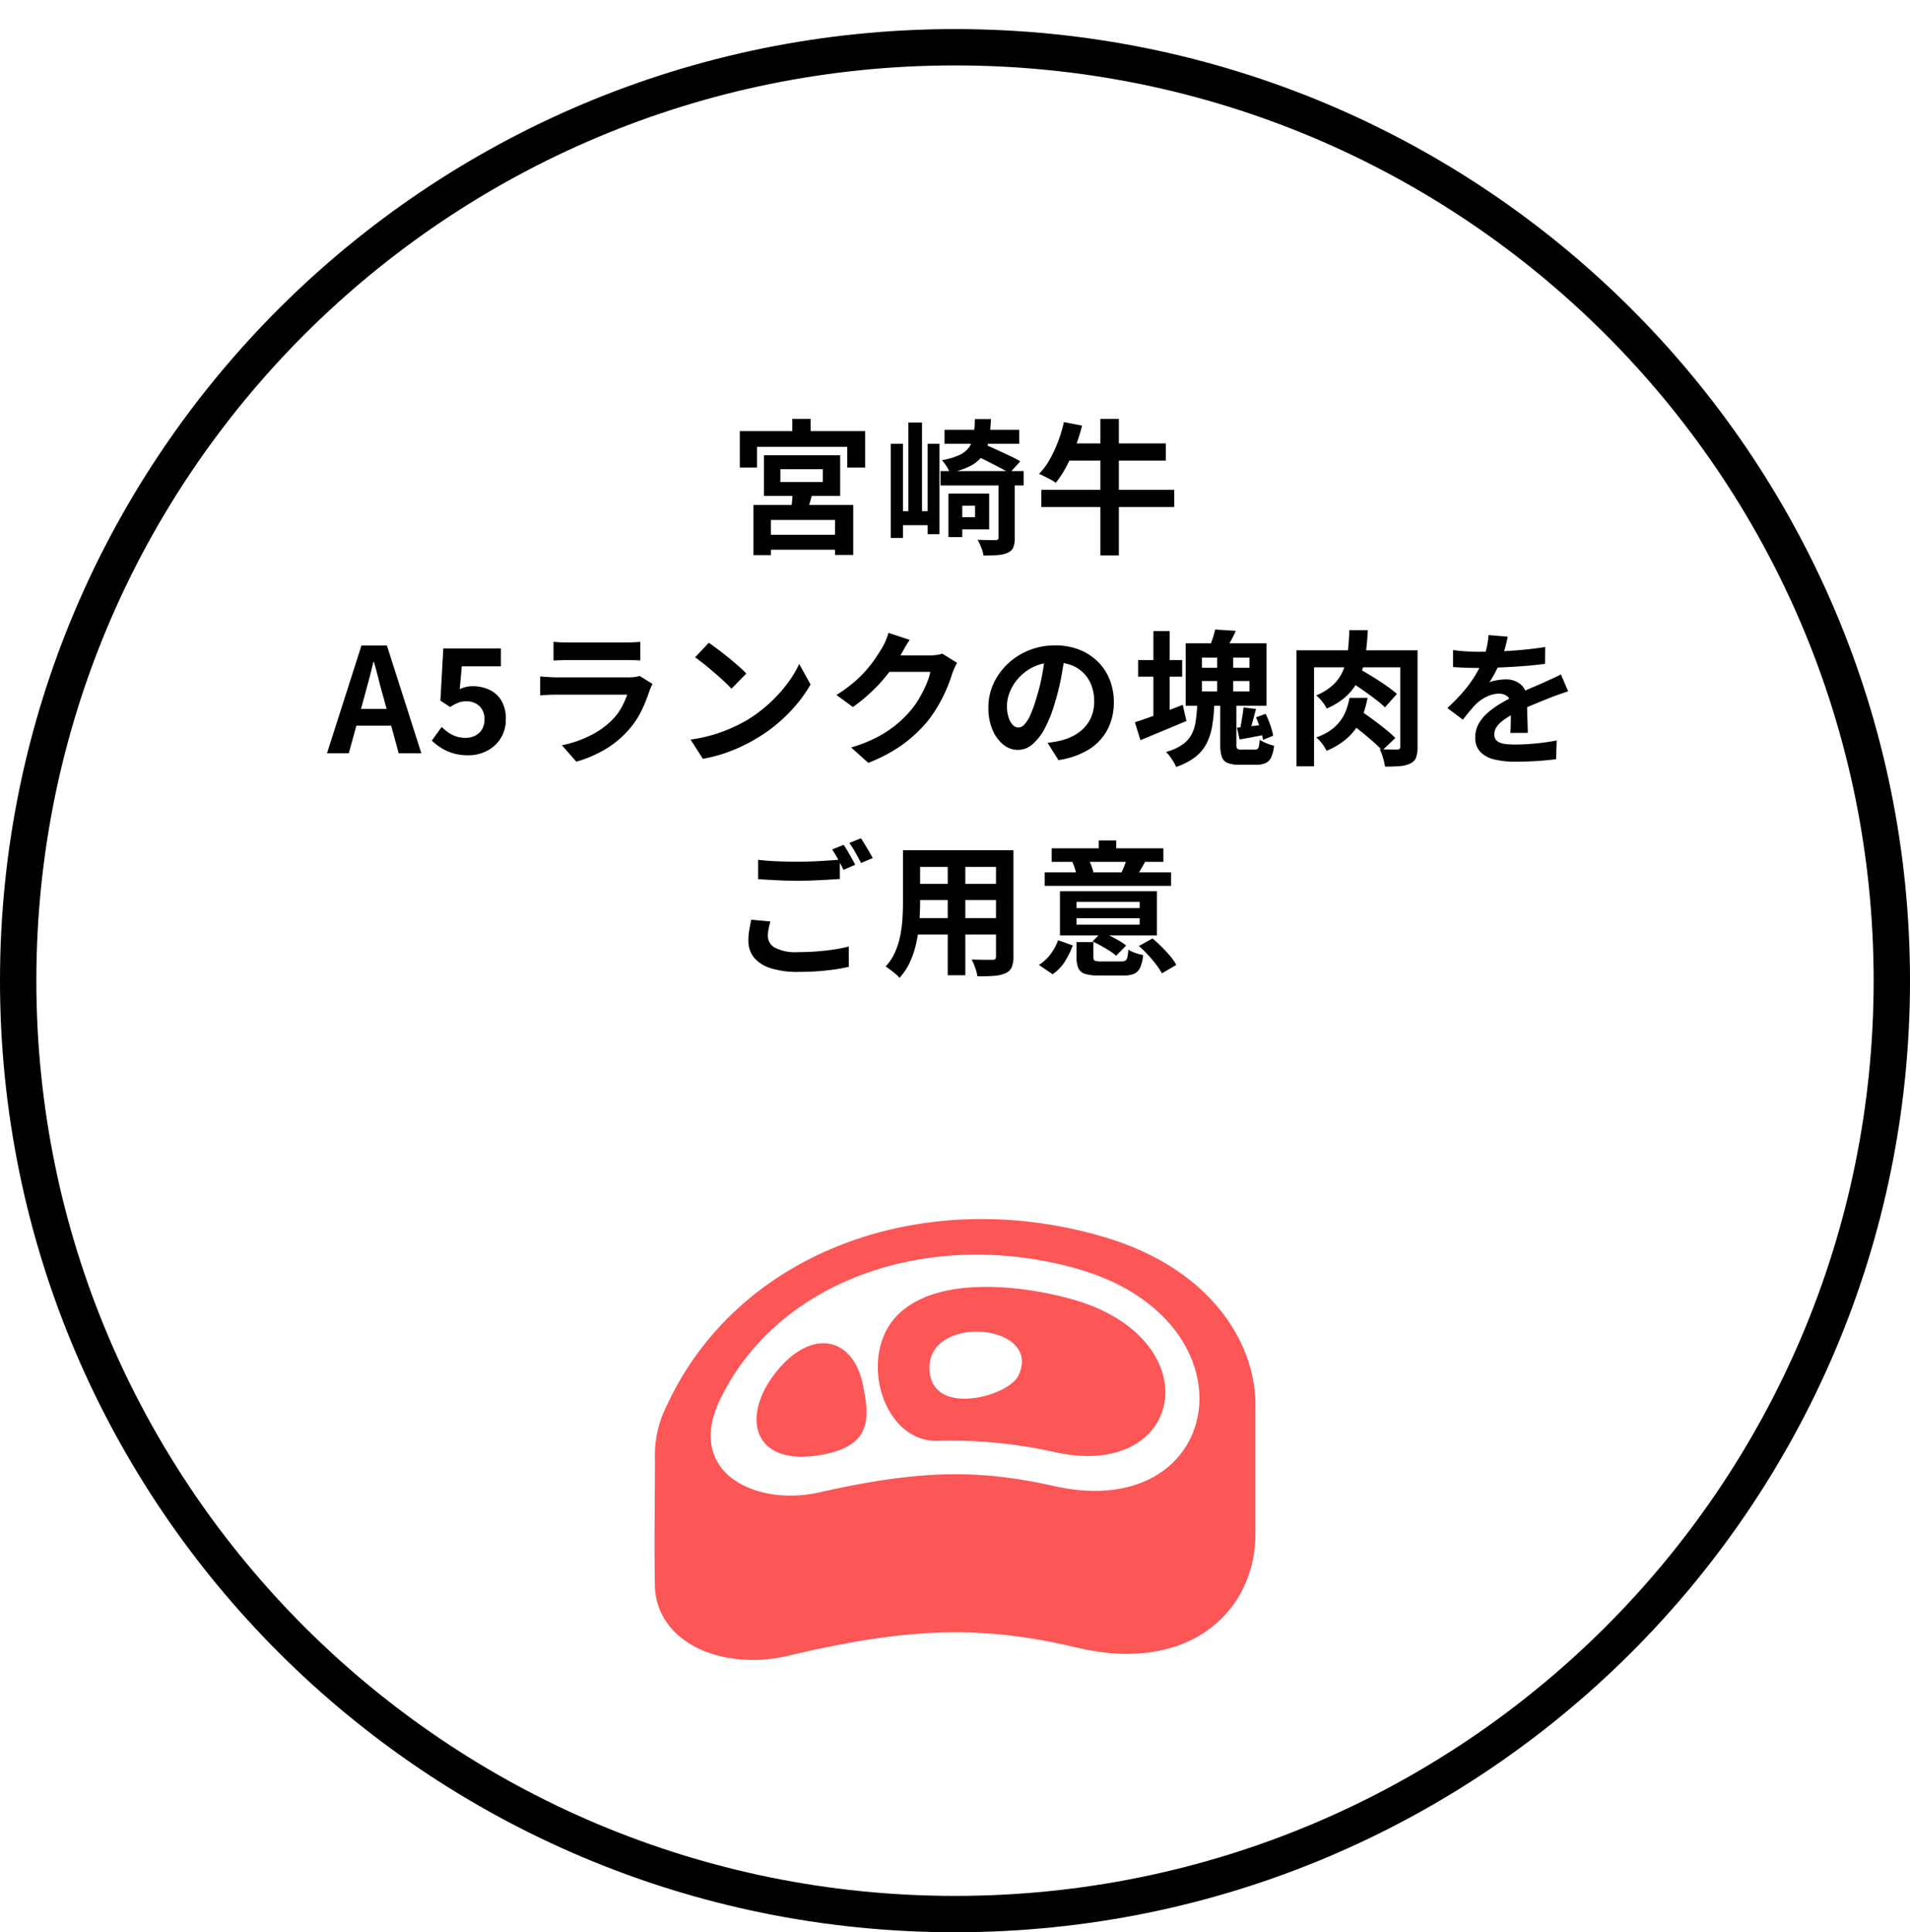
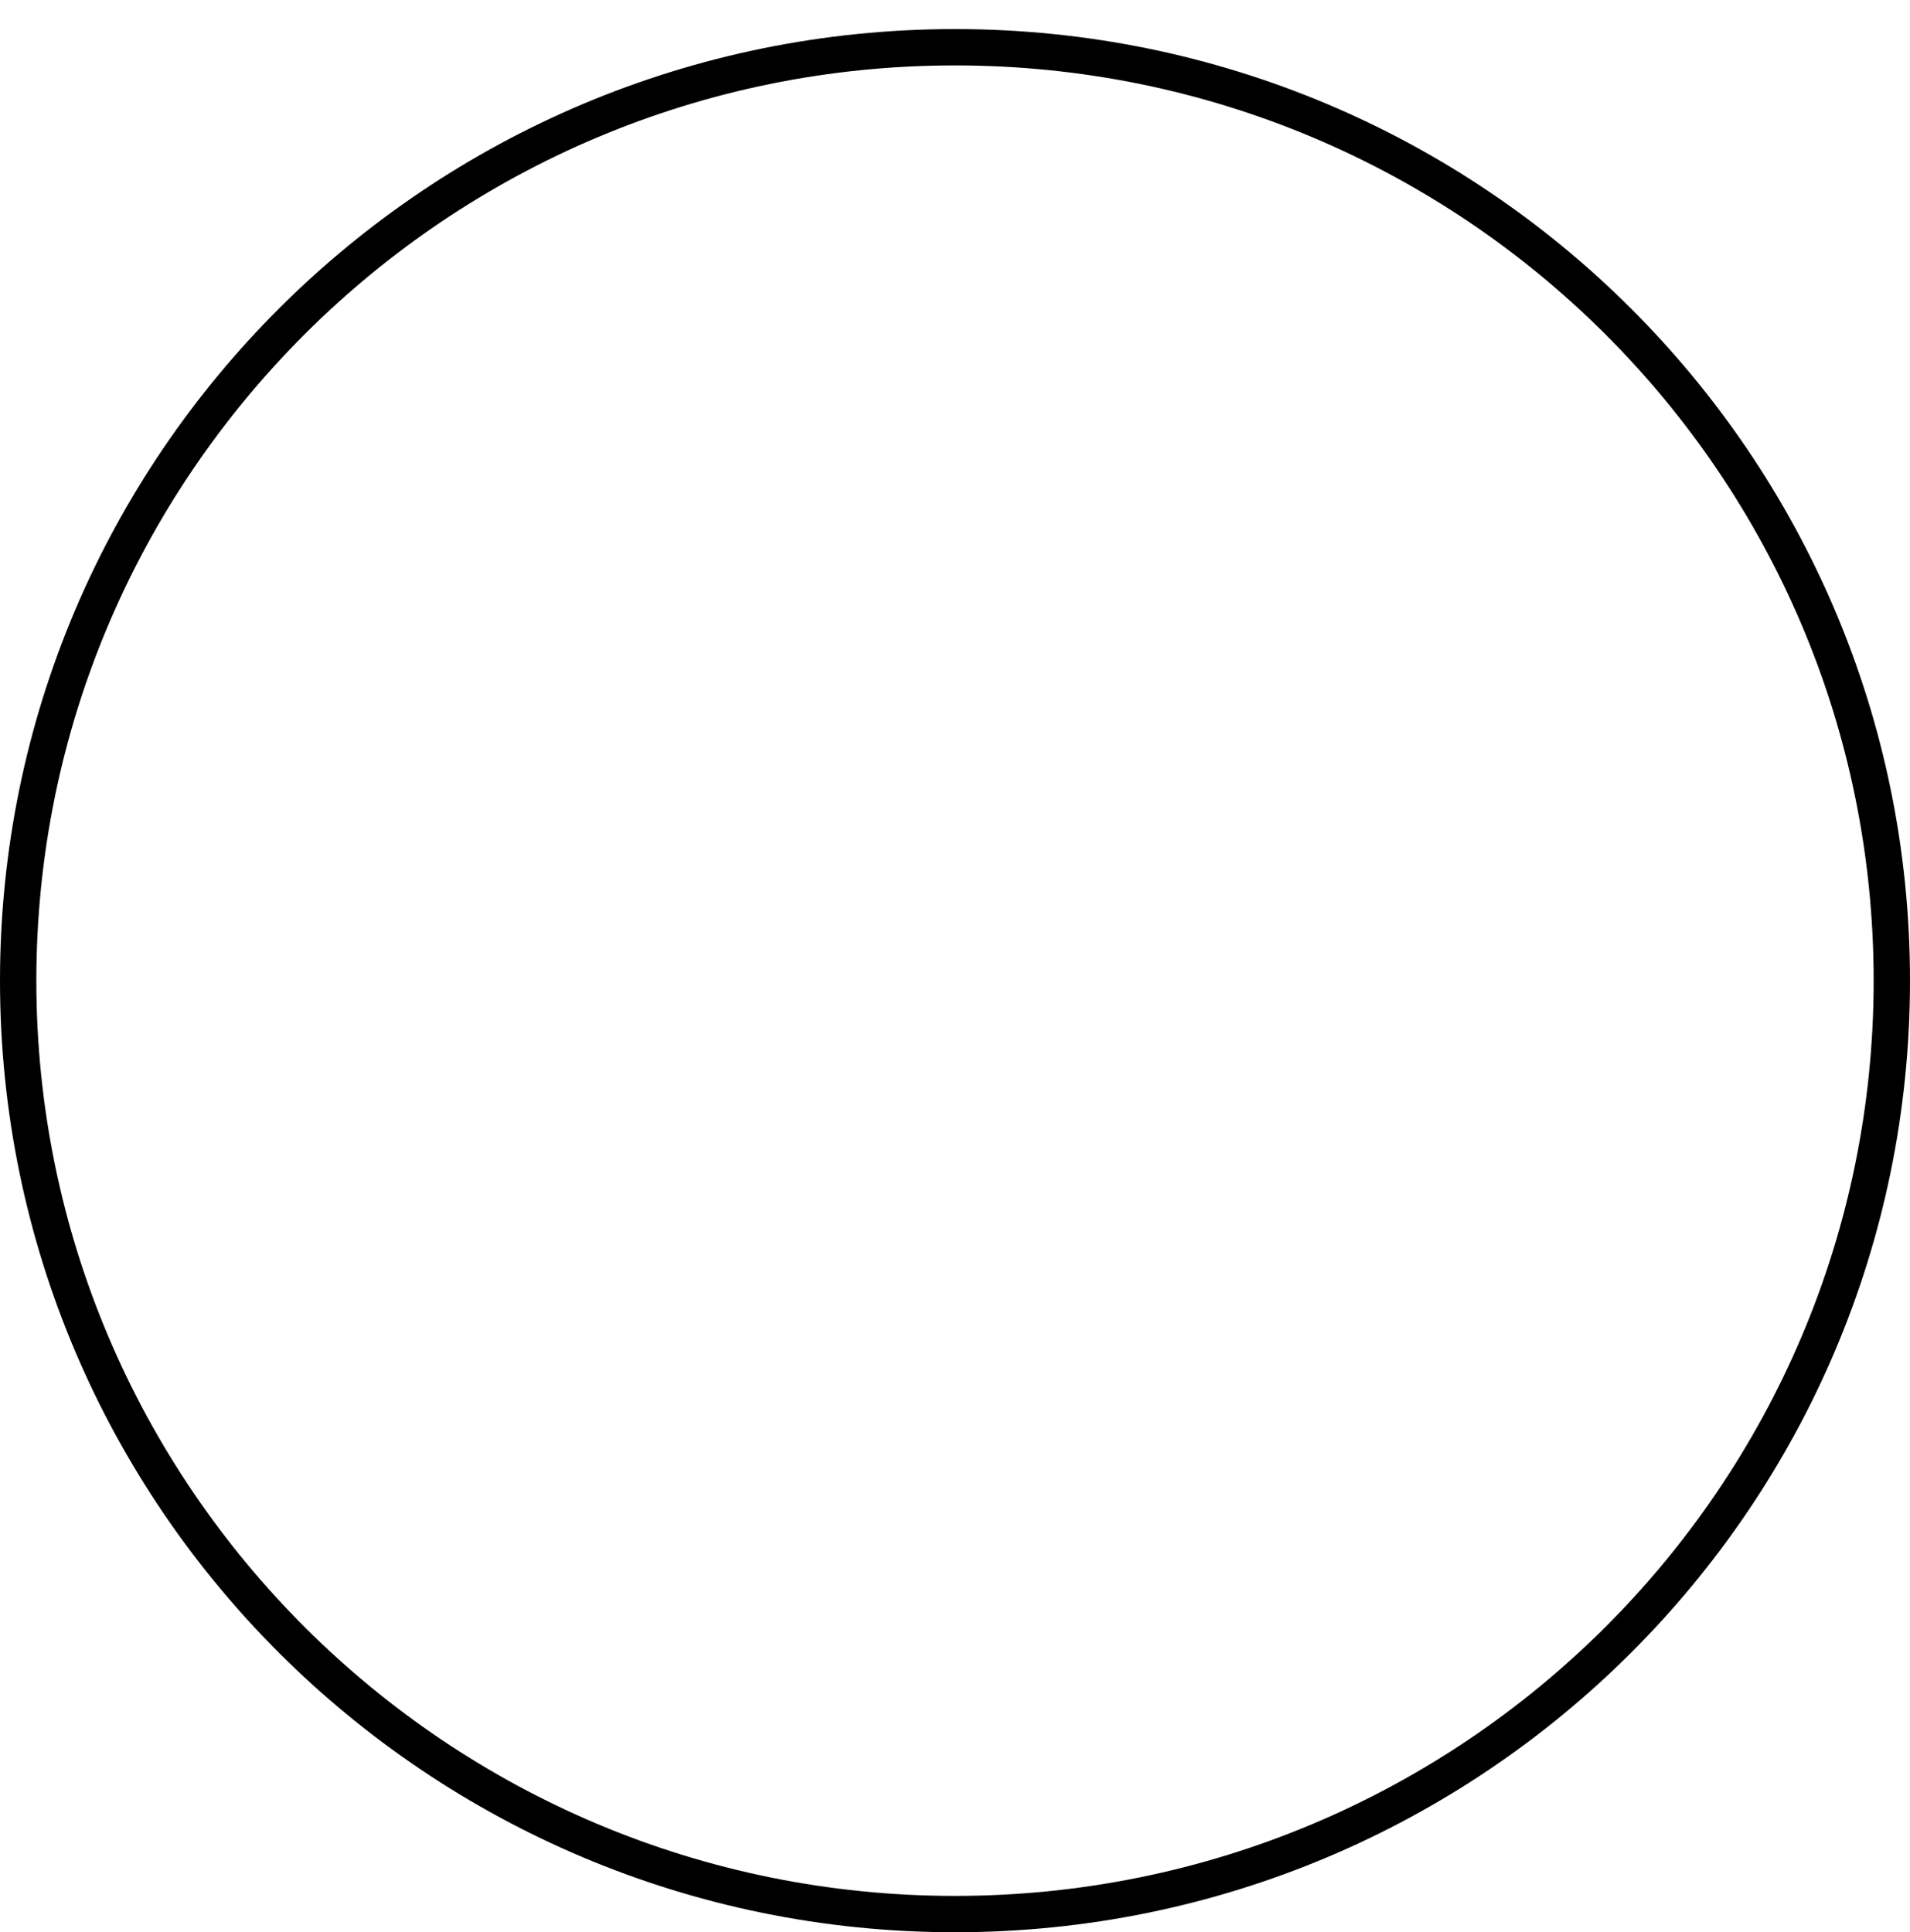
<svg xmlns="http://www.w3.org/2000/svg" width="262.744" height="265.827" viewBox="0 0 262.744 265.827">
  <defs>
    <filter id="パス_3073" x="0" y="0" width="262.744" height="265.827" filterUnits="userSpaceOnUse">
      <feOffset dy="4" input="SourceAlpha" />
      <feGaussianBlur result="blur" />
      <feFlood />
      <feComposite operator="in" in2="blur" />
      <feComposite in="SourceGraphic" />
    </filter>
  </defs>
  <g id="グループ_81" data-name="グループ 81" transform="translate(2.5 2.5)">
    <g transform="matrix(1, 0, 0, 1, -2.5, -2.5)" filter="url(#パス_3073)">
      <path id="パス_3073-2" data-name="パス 3073" d="M128.872,0c71.174,0,128.872,57.493,128.872,128.413s-57.7,128.413-128.872,128.413S0,199.334,0,128.413,57.7,0,128.872,0Z" transform="translate(2.5 2.5)" fill="#fff" stroke="#000" stroke-width="5" />
    </g>
-     <path id="パス_7678" data-name="パス 7678" d="M-24.02-10.08v1.76h5.84v-1.76ZM-26.28-12H-15.8v5.6H-26.28Zm3.98,4.52,2.78.48q-.28.9-.52,1.78t-.44,1.52l-2.1-.5q.1-.72.18-1.64T-22.3-7.48Zm-5.42,2.32H-14V1.72h-2.5V-3.1h-8.82V1.74h-2.4Zm1.08,4.1h11.4V1h-11.4ZM-22.38-17h2.52v2.88h-2.52Zm-7.22,1.68h17.24v5.02h-2.46v-2.86H-27.24v2.86H-29.6Zm20.76,1.74h1.68V-.62H-8.84Zm5.08,0h1.62V-1.14H-3.76ZM-6.42-16.5h1.88V-3.06H-6.42ZM-8.04-4.3h4.98v1.92H-8.04ZM.1-6.72H4.7V-1.8H.1V-3.48H2.76V-5.06H.1Zm-1,0H1V-.74H-.9Zm-.54-8.78H8.84v1.92H-1.44ZM-2-9.82H9.44v1.98H-2ZM5.98-8.28H8.22V-.62a3.454,3.454,0,0,1-.2,1.3,1.421,1.421,0,0,1-.78.74,4.142,4.142,0,0,1-1.39.32q-.81.06-1.93.06A4.5,4.5,0,0,0,3.61.7,10.217,10.217,0,0,0,3.12-.36q.78.02,1.49.03t.95.01a.563.563,0,0,0,.33-.07.328.328,0,0,0,.09-.27Zm-3.24-8.7h2.2a21.462,21.462,0,0,1-.27,2.8,5.551,5.551,0,0,1-.78,2.1,4.659,4.659,0,0,1-1.67,1.5A9.952,9.952,0,0,1-.72-9.6a3.834,3.834,0,0,0-.46-.9,6.174,6.174,0,0,0-.62-.82,9.42,9.42,0,0,0,2.43-.72,3.391,3.391,0,0,0,1.34-1.1,3.791,3.791,0,0,0,.59-1.6A19.544,19.544,0,0,0,2.74-16.98Zm-.3,4.84,1.4-1.44q.8.32,1.76.76t1.87.87q.91.43,1.51.79L7.5-9.54q-.56-.34-1.43-.8t-1.84-.94Q3.26-11.76,2.44-12.14Zm12.54-4.42,2.5.48a23.648,23.648,0,0,1-.95,2.99,25.325,25.325,0,0,1-1.24,2.7A13.978,13.978,0,0,1,13.86-8.2a4.055,4.055,0,0,0-.67-.43q-.43-.23-.87-.45t-.76-.36a9.089,9.089,0,0,0,1.45-1.94,17.734,17.734,0,0,0,1.16-2.48A19.228,19.228,0,0,0,14.98-16.56Zm.38,2.94H29v2.36H14.64ZM11.88-7.24H30.16v2.36H11.88ZM20-17h2.54V1.78H20ZM-86.39,29l4.74-14.82h3.5L-73.41,29h-3.12l-2.1-7.72q-.34-1.16-.65-2.41t-.65-2.43h-.08q-.28,1.2-.61,2.44t-.65,2.4L-83.39,29Zm2.94-3.8V22.9h7.04v2.3Zm16.5,4.08a7.215,7.215,0,0,1-2.1-.28,6.6,6.6,0,0,1-1.64-.74,8.182,8.182,0,0,1-1.28-1l1.36-1.88a6.627,6.627,0,0,0,.91.76,4.31,4.31,0,0,0,1.08.54,3.931,3.931,0,0,0,1.27.2,2.937,2.937,0,0,0,1.35-.3,2.27,2.27,0,0,0,.93-.86,2.574,2.574,0,0,0,.34-1.36,2.419,2.419,0,0,0-.69-1.85,2.532,2.532,0,0,0-1.81-.65,3.018,3.018,0,0,0-1.1.18,6.818,6.818,0,0,0-1.12.6l-1.34-.88.4-7.18h7.92v2.46h-5.38l-.28,3.14a4.73,4.73,0,0,1,.86-.3,3.971,3.971,0,0,1,.92-.1,5.375,5.375,0,0,1,2.28.48,3.787,3.787,0,0,1,1.66,1.48,4.748,4.748,0,0,1,.62,2.54,4.836,4.836,0,0,1-.73,2.7,4.833,4.833,0,0,1-1.9,1.71A5.539,5.539,0,0,1-66.95,29.28Zm11.72-15.62a9.509,9.509,0,0,0,1,.08q.58.02,1.08.02h7.7q.46,0,1.1-.02a9.913,9.913,0,0,0,1.06-.08v2.58q-.4-.04-1.03-.05t-1.17-.01h-7.66q-.48,0-1.05.02t-1.03.04Zm13.62,5.8q-.1.2-.21.44t-.17.4a22.028,22.028,0,0,1-1.15,2.87,11.3,11.3,0,0,1-1.81,2.67,13.176,13.176,0,0,1-3.36,2.73,17.1,17.1,0,0,1-3.78,1.59l-1.98-2.26a15.672,15.672,0,0,0,4.02-1.4,11.208,11.208,0,0,0,2.9-2.1,7.735,7.735,0,0,0,1.29-1.73,11.545,11.545,0,0,0,.77-1.73h-9.66q-.36,0-1.02.02t-1.3.08v-2.6l1.25.08q.61.04,1.07.04h9.9a5.752,5.752,0,0,0,.87-.06,2.847,2.847,0,0,0,.59-.14Zm7.74-5.66q.52.36,1.22.88t1.45,1.13q.75.61,1.41,1.19a13.952,13.952,0,0,1,1.08,1.04l-2.04,2.08q-.38-.42-1-1t-1.34-1.2q-.72-.62-1.42-1.18t-1.24-.94Zm-2.5,13.32a21.181,21.181,0,0,0,2.94-.62,20.5,20.5,0,0,0,2.56-.92,23.277,23.277,0,0,0,2.16-1.08,19.341,19.341,0,0,0,3.12-2.32,19.887,19.887,0,0,0,2.48-2.71,15.329,15.329,0,0,0,1.68-2.75l1.56,2.82a18.622,18.622,0,0,1-1.87,2.68,21.522,21.522,0,0,1-2.51,2.55,20.907,20.907,0,0,1-3.02,2.17,22.679,22.679,0,0,1-2.2,1.17,22.494,22.494,0,0,1-2.49.98,18.772,18.772,0,0,1-2.73.67ZM.29,16.56q-.16.28-.34.67T-.37,18a20.318,20.318,0,0,1-.73,2.01,21.107,21.107,0,0,1-1.16,2.34,17.773,17.773,0,0,1-1.59,2.33A18.963,18.963,0,0,1-7.2,27.8a21.278,21.278,0,0,1-4.73,2.52l-2.36-2.12a19.191,19.191,0,0,0,3.52-1.38,15.813,15.813,0,0,0,2.58-1.67,15.108,15.108,0,0,0,1.96-1.89,10.851,10.851,0,0,0,1.28-1.77,17.677,17.677,0,0,0,1-1.97,8.483,8.483,0,0,0,.56-1.72h-6.74l.92-2.26h5.72a7.338,7.338,0,0,0,.93-.06,3.959,3.959,0,0,0,.81-.18ZM-6.23,13.4q-.36.52-.7,1.12t-.52.92a21.668,21.668,0,0,1-1.67,2.49,22.275,22.275,0,0,1-2.25,2.5,22.9,22.9,0,0,1-2.68,2.21l-2.26-1.66a19.3,19.3,0,0,0,2.33-1.68,16.483,16.483,0,0,0,1.75-1.71,16.624,16.624,0,0,0,1.27-1.64q.53-.79.91-1.41a7.109,7.109,0,0,0,.5-.99,9.182,9.182,0,0,0,.4-1.11Zm21.36,1.9q-.2,1.52-.52,3.24a31.519,31.519,0,0,1-.86,3.48,17.877,17.877,0,0,1-1.36,3.48,7.628,7.628,0,0,1-1.71,2.25,3.071,3.071,0,0,1-2.03.79,3.165,3.165,0,0,1-2.03-.75,5.123,5.123,0,0,1-1.48-2.07,7.739,7.739,0,0,1-.55-3,7.834,7.834,0,0,1,.7-3.28,8.726,8.726,0,0,1,1.95-2.73,9.245,9.245,0,0,1,2.92-1.87,9.481,9.481,0,0,1,3.61-.68,8.9,8.9,0,0,1,3.35.6,7.54,7.54,0,0,1,2.55,1.66,7.205,7.205,0,0,1,1.62,2.48,8.266,8.266,0,0,1,.56,3.06,8.053,8.053,0,0,1-.86,3.76,7.109,7.109,0,0,1-2.55,2.74,10.934,10.934,0,0,1-4.21,1.48l-1.5-2.38q.58-.06,1.02-.14t.84-.18a7.611,7.611,0,0,0,1.79-.69,5.586,5.586,0,0,0,1.45-1.12,4.9,4.9,0,0,0,.97-1.57,5.419,5.419,0,0,0,.35-1.98,6.222,6.222,0,0,0-.36-2.16,4.863,4.863,0,0,0-1.06-1.71,4.671,4.671,0,0,0-1.7-1.12,6.3,6.3,0,0,0-2.3-.39,6.481,6.481,0,0,0-4.88,2.04,6.454,6.454,0,0,0-1.27,1.94,5.184,5.184,0,0,0-.43,1.98,5,5,0,0,0,.24,1.67,2.528,2.528,0,0,0,.59,1,1.079,1.079,0,0,0,.75.33,1.168,1.168,0,0,0,.83-.43,4.8,4.8,0,0,0,.81-1.31,17.723,17.723,0,0,0,.8-2.22,27.317,27.317,0,0,0,.78-3.08,31.346,31.346,0,0,0,.46-3.2Zm20.66-3.32,2.84.18a16.708,16.708,0,0,1-.82,1.62q-.44.76-.78,1.3l-2.18-.32q.28-.62.54-1.39A14.123,14.123,0,0,0,35.79,11.98Zm-1.82,7.08V20.5h6.54V19.06Zm0-3.22v1.4h6.54v-1.4Zm-2.24-1.96H42.85v8.58H31.73Zm4.34,1.26h2.2V21.4h-2.2ZM33.33,22.2h2.34a23.878,23.878,0,0,1-.28,2.98,8.5,8.5,0,0,1-.75,2.41,5.67,5.67,0,0,1-1.54,1.89,8.815,8.815,0,0,1-2.69,1.4,4.27,4.27,0,0,0-.35-.7q-.23-.38-.5-.75a4.193,4.193,0,0,0-.53-.61A7.459,7.459,0,0,0,31.3,27.8a4.062,4.062,0,0,0,1.25-1.4,5.682,5.682,0,0,0,.57-1.85Q33.27,23.5,33.33,22.2Zm3.16.08h2.22V27.8a.9.9,0,0,0,.12.58.949.949,0,0,0,.6.12h1.8a.634.634,0,0,0,.39-.1.646.646,0,0,0,.19-.39,7.052,7.052,0,0,0,.1-.87,4.737,4.737,0,0,0,.93.48,6.513,6.513,0,0,0,1.05.34,5.252,5.252,0,0,1-.39,1.59,1.593,1.593,0,0,1-.76.8,3.061,3.061,0,0,1-1.29.23H39.11a4.2,4.2,0,0,1-1.63-.25,1.389,1.389,0,0,1-.78-.85,5.209,5.209,0,0,1-.21-1.66Zm3.2.42,1.72.2q-.22.82-.45,1.67t-.43,1.45l-1.34-.24q.1-.44.19-.98t.18-1.09Q39.65,23.16,39.69,22.7Zm-.9,2.78q.82-.08,1.82-.19t2.14-.25l.08,1.38q-.98.18-1.9.36t-1.78.32Zm2.62-1.42,1.32-.48a12.624,12.624,0,0,1,.65,1.57,9.692,9.692,0,0,1,.39,1.43l-1.4.58a8.6,8.6,0,0,0-.36-1.49Q41.73,24.8,41.41,24.06ZM25.19,16.18h6.06v2.28H25.19Zm2.1-3.98h2.24V25.08H27.29ZM24.75,24.74q.84-.28,1.92-.66t2.28-.83q1.2-.45,2.38-.91l.5,2.22q-1.6.68-3.26,1.37L25.51,27.2Zm29.5-12.68h2.54q-.1,1.88-.33,3.5a12.068,12.068,0,0,1-.8,2.98,7.56,7.56,0,0,1-1.65,2.44,9.188,9.188,0,0,1-2.88,1.86,5.155,5.155,0,0,0-.62-.95,5.3,5.3,0,0,0-.82-.85,7.67,7.67,0,0,0,2.43-1.55,5.822,5.822,0,0,0,1.33-2.02,9.79,9.79,0,0,0,.59-2.48Q54.19,13.64,54.25,12.06Zm-.02,7.04,1.52-1.62q.84.46,1.79,1.05t1.82,1.2a15.774,15.774,0,0,1,1.43,1.11l-1.64,1.84a15.892,15.892,0,0,0-1.36-1.14q-.84-.64-1.77-1.29T54.23,19.1Zm.04,2.28h2.48a13.539,13.539,0,0,1-.82,2.79,7.75,7.75,0,0,1-1.69,2.49,9.822,9.822,0,0,1-3.13,2,5.289,5.289,0,0,0-.61-.98,4.855,4.855,0,0,0-.81-.86,7.671,7.671,0,0,0,2.12-1.09,5.934,5.934,0,0,0,1.31-1.35,6.191,6.191,0,0,0,.75-1.48A10.658,10.658,0,0,0,54.27,21.38Zm.1,3.48,1.7-1.52q.74.52,1.59,1.15t1.63,1.26a13.978,13.978,0,0,1,1.28,1.15l-1.8,1.72a13.869,13.869,0,0,0-1.21-1.18q-.75-.66-1.6-1.35T54.37,24.86Zm-7.4-10.02h15.2v2.34H49.39V30.8H46.97Zm14.28,0h2.38V28.12a4.335,4.335,0,0,1-.2,1.45,1.461,1.461,0,0,1-.78.83,3.8,3.8,0,0,1-1.44.37q-.86.07-2.06.07a7.577,7.577,0,0,0-.27-1.21,7.363,7.363,0,0,0-.45-1.19q.74.04,1.45.05t.95.01a.531.531,0,0,0,.33-.11.431.431,0,0,0,.09-.31Zm14.78-1.88q-.1.54-.32,1.4a17.183,17.183,0,0,1-.64,1.94q-.32.74-.73,1.53a14.1,14.1,0,0,1-.83,1.41,3.358,3.358,0,0,1,.66-.21,7.977,7.977,0,0,1,.83-.14,6.738,6.738,0,0,1,.77-.05,3.075,3.075,0,0,1,2.09.72,2.68,2.68,0,0,1,.83,2.14q0,.4.01.98t.03,1.21q.02.63.04,1.23t.02,1.08h-2.4q.04-.34.05-.81t.02-.99q.01-.52.02-1.01t.01-.89a1.54,1.54,0,0,0-.51-1.33,1.88,1.88,0,0,0-1.13-.37,3.864,3.864,0,0,0-1.69.41,5.441,5.441,0,0,0-1.43.97q-.44.44-.89.98t-.97,1.22l-2.14-1.6a26.672,26.672,0,0,0,2.25-2.32,16.868,16.868,0,0,0,1.61-2.22,13.96,13.96,0,0,0,1.08-2.2,12.1,12.1,0,0,0,.49-1.67,10.175,10.175,0,0,0,.23-1.63ZM68.51,14.8q.76.12,1.76.18t1.76.06q1.32,0,2.89-.06t3.19-.21q1.62-.15,3.08-.39l-.02,2.32q-1.06.14-2.29.25t-2.5.18q-1.27.07-2.43.1t-2.06.03q-.4,0-.99-.01t-1.21-.04q-.62-.03-1.18-.07Zm15.84,5.68q-.32.1-.75.25l-.86.3q-.43.15-.77.29-.96.38-2.27.92T76.97,23.5a12.218,12.218,0,0,0-1.52.94,4.012,4.012,0,0,0-.94.93,1.792,1.792,0,0,0-.32,1.03,1.11,1.11,0,0,0,.72,1.12,3.066,3.066,0,0,0,.9.22,11.786,11.786,0,0,0,1.28.06q1.28,0,2.82-.15t2.86-.41l-.08,2.58q-.64.08-1.62.17t-2.03.13q-1.05.04-2.01.04a11.94,11.94,0,0,1-2.8-.3,3.938,3.938,0,0,1-1.95-1.03,2.761,2.761,0,0,1-.71-2.01,3.784,3.784,0,0,1,.47-1.88,5.718,5.718,0,0,1,1.25-1.52A11.51,11.51,0,0,1,75,22.19q.93-.55,1.83-1.01.92-.48,1.66-.82t1.39-.61q.65-.27,1.25-.55.58-.26,1.12-.51t1.1-.53ZM-27.08,43.66q1.1.14,2.48.2t2.96.06q1,0,2.04-.04t2.02-.11q.98-.07,1.74-.13V46.3l-1.69.1q-.99.06-2.06.1t-2.03.04q-1.56,0-2.9-.07t-2.56-.15Zm1.68,8.48q-.14.52-.24,1.02a5.087,5.087,0,0,0-.1,1,1.823,1.823,0,0,0,.97,1.59,6.1,6.1,0,0,0,3.13.61q1.36,0,2.63-.1t2.39-.27a17.81,17.81,0,0,0,2-.41l.02,2.8q-.86.2-1.95.36t-2.34.25q-1.25.09-2.65.09a12.175,12.175,0,0,1-3.82-.51,4.836,4.836,0,0,1-2.29-1.46,3.581,3.581,0,0,1-.77-2.33,8.451,8.451,0,0,1,.14-1.59q.14-.73.24-1.29ZM-15.32,41.6q.26.36.55.86t.57,1q.28.5.48.88l-1.62.7q-.3-.62-.73-1.42a14.74,14.74,0,0,0-.83-1.38Zm2.38-.9q.26.38.56.88t.59.99q.29.49.47.85l-1.6.68q-.32-.62-.76-1.41a11.97,11.97,0,0,0-.86-1.35Zm7.16,1.64H6.48v2.3H-5.78Zm0,4.62H6.52V49.2H-5.78Zm-.04,4.72H6.6v2.26H-5.82Zm-1.34-9.34H-4.8v7.2q0,1.18-.1,2.58a21.562,21.562,0,0,1-.39,2.81,13.058,13.058,0,0,1-.86,2.69A8.369,8.369,0,0,1-7.64,59.9a3.405,3.405,0,0,0-.54-.54q-.36-.3-.73-.58t-.63-.44a7.319,7.319,0,0,0,1.3-1.99,10.722,10.722,0,0,0,.71-2.26,17.554,17.554,0,0,0,.3-2.34q.07-1.17.07-2.23Zm12.8,0h2.4V56.96a3.708,3.708,0,0,1-.24,1.49,1.629,1.629,0,0,1-.86.81,4.592,4.592,0,0,1-1.54.36q-.94.08-2.32.06a5.738,5.738,0,0,0-.3-1.16,8.911,8.911,0,0,0-.48-1.14q.58.02,1.16.03t1.03.01h.65a.584.584,0,0,0,.39-.1.507.507,0,0,0,.11-.38ZM-1,43.26H1.42V59.54H-1Zm17.72,9.32H25.4V51.7H16.72Zm0-2.28H25.4v-.86H16.72Zm11.06-2.32v6.08H14.44V47.98Zm-1.64-4.02q-.32.58-.6,1.05t-.5.81l-2.12-.46q.2-.42.4-.93t.32-.91Zm-7.82-.44a6.317,6.317,0,0,1,.43.93q.19.51.29.89l-2.28.52a9.222,9.222,0,0,0-.25-.94,7.429,7.429,0,0,0-.37-.96ZM22.18,41v2.42h-2.4V41Zm7.54,4.38v1.86H12.34V45.38Zm-1.06-3.3v1.86H13.3V42.08ZM16.2,55.44a12.1,12.1,0,0,1-1.07,2.19,5.843,5.843,0,0,1-1.71,1.77l-1.88-1.28a5.772,5.772,0,0,0,1.62-1.5,7.127,7.127,0,0,0,1.02-1.9Zm10.96-.96a15.965,15.965,0,0,1,1.26,1.14q.64.64,1.18,1.28a6.7,6.7,0,0,1,.84,1.22l-1.98,1.16a8.551,8.551,0,0,0-.79-1.21q-.51-.67-1.13-1.34a16.131,16.131,0,0,0-1.24-1.21ZM20.2,53.6q.58.24,1.21.56t1.2.65a5.721,5.721,0,0,1,.93.65l-1.38,1.4a6.034,6.034,0,0,0-.89-.67q-.55-.35-1.17-.7t-1.18-.61Zm-1.16,3.46q0,.4.21.49a2.751,2.751,0,0,0,.89.09h2.74a1.1,1.1,0,0,0,.56-.11.724.724,0,0,0,.27-.46,5.9,5.9,0,0,0,.13-1.05,4.291,4.291,0,0,0,.97.45,7.09,7.09,0,0,0,1.07.29,5.366,5.366,0,0,1-.42,1.75,1.655,1.655,0,0,1-.85.84,4.012,4.012,0,0,1-1.51.23H19.86a6.615,6.615,0,0,1-1.94-.22,1.478,1.478,0,0,1-.94-.77,3.536,3.536,0,0,1-.26-1.49V54.98h2.32Z" transform="translate(128.872 72.128)" />
-     <path id="パス_2254" data-name="パス 2254" d="M244.516,91.86c-.009,5.932-.119,11.839,0,17.776.584,7.915,9.835,11.259,18.241,9.273,16.372-3.869,26.395-4.311,39.82-1.137,15.643,3.7,24.545-5.2,24.541-15.627q0-8.656,0-17.311c.206-8.964-6.209-19.177-20.649-23.5-24.516-7.342-50.464,1.63-60.385,23.273a14.994,14.994,0,0,0-1.567,7.254m57.43-22c-6.314-1.787-17.832-3.381-23.629,1.75-6.166,5.455-2.632,17.945,5.1,17.712a65.178,65.178,0,0,1,16.114,1.557c17.93,3.986,21.532-15.614,2.42-21.019M294.53,80.322c-1.4,2.972-12.308,5.872-12.252-1.115.062-7.36,15.579-5.969,12.252,1.115m-26.92,10.891c-9.518,1.8-11.317-4.986-6.634-11.094,4.833-6.3,10.7-5.3,12.126,1.4,1.056,4.957,1.039,8.46-5.492,9.7m35-25.565c-19.943-5.67-41.052,1.259-49.125,17.972-4.867,10.079,4.9,14.741,13.567,12.8,13.319-2.988,21.472-3.33,32.392-.878,23.545,5.284,28.333-22.734,3.165-29.89" transform="translate(-156.92 106.398)" fill="#fc5656" fill-rule="evenodd" />
  </g>
</svg>